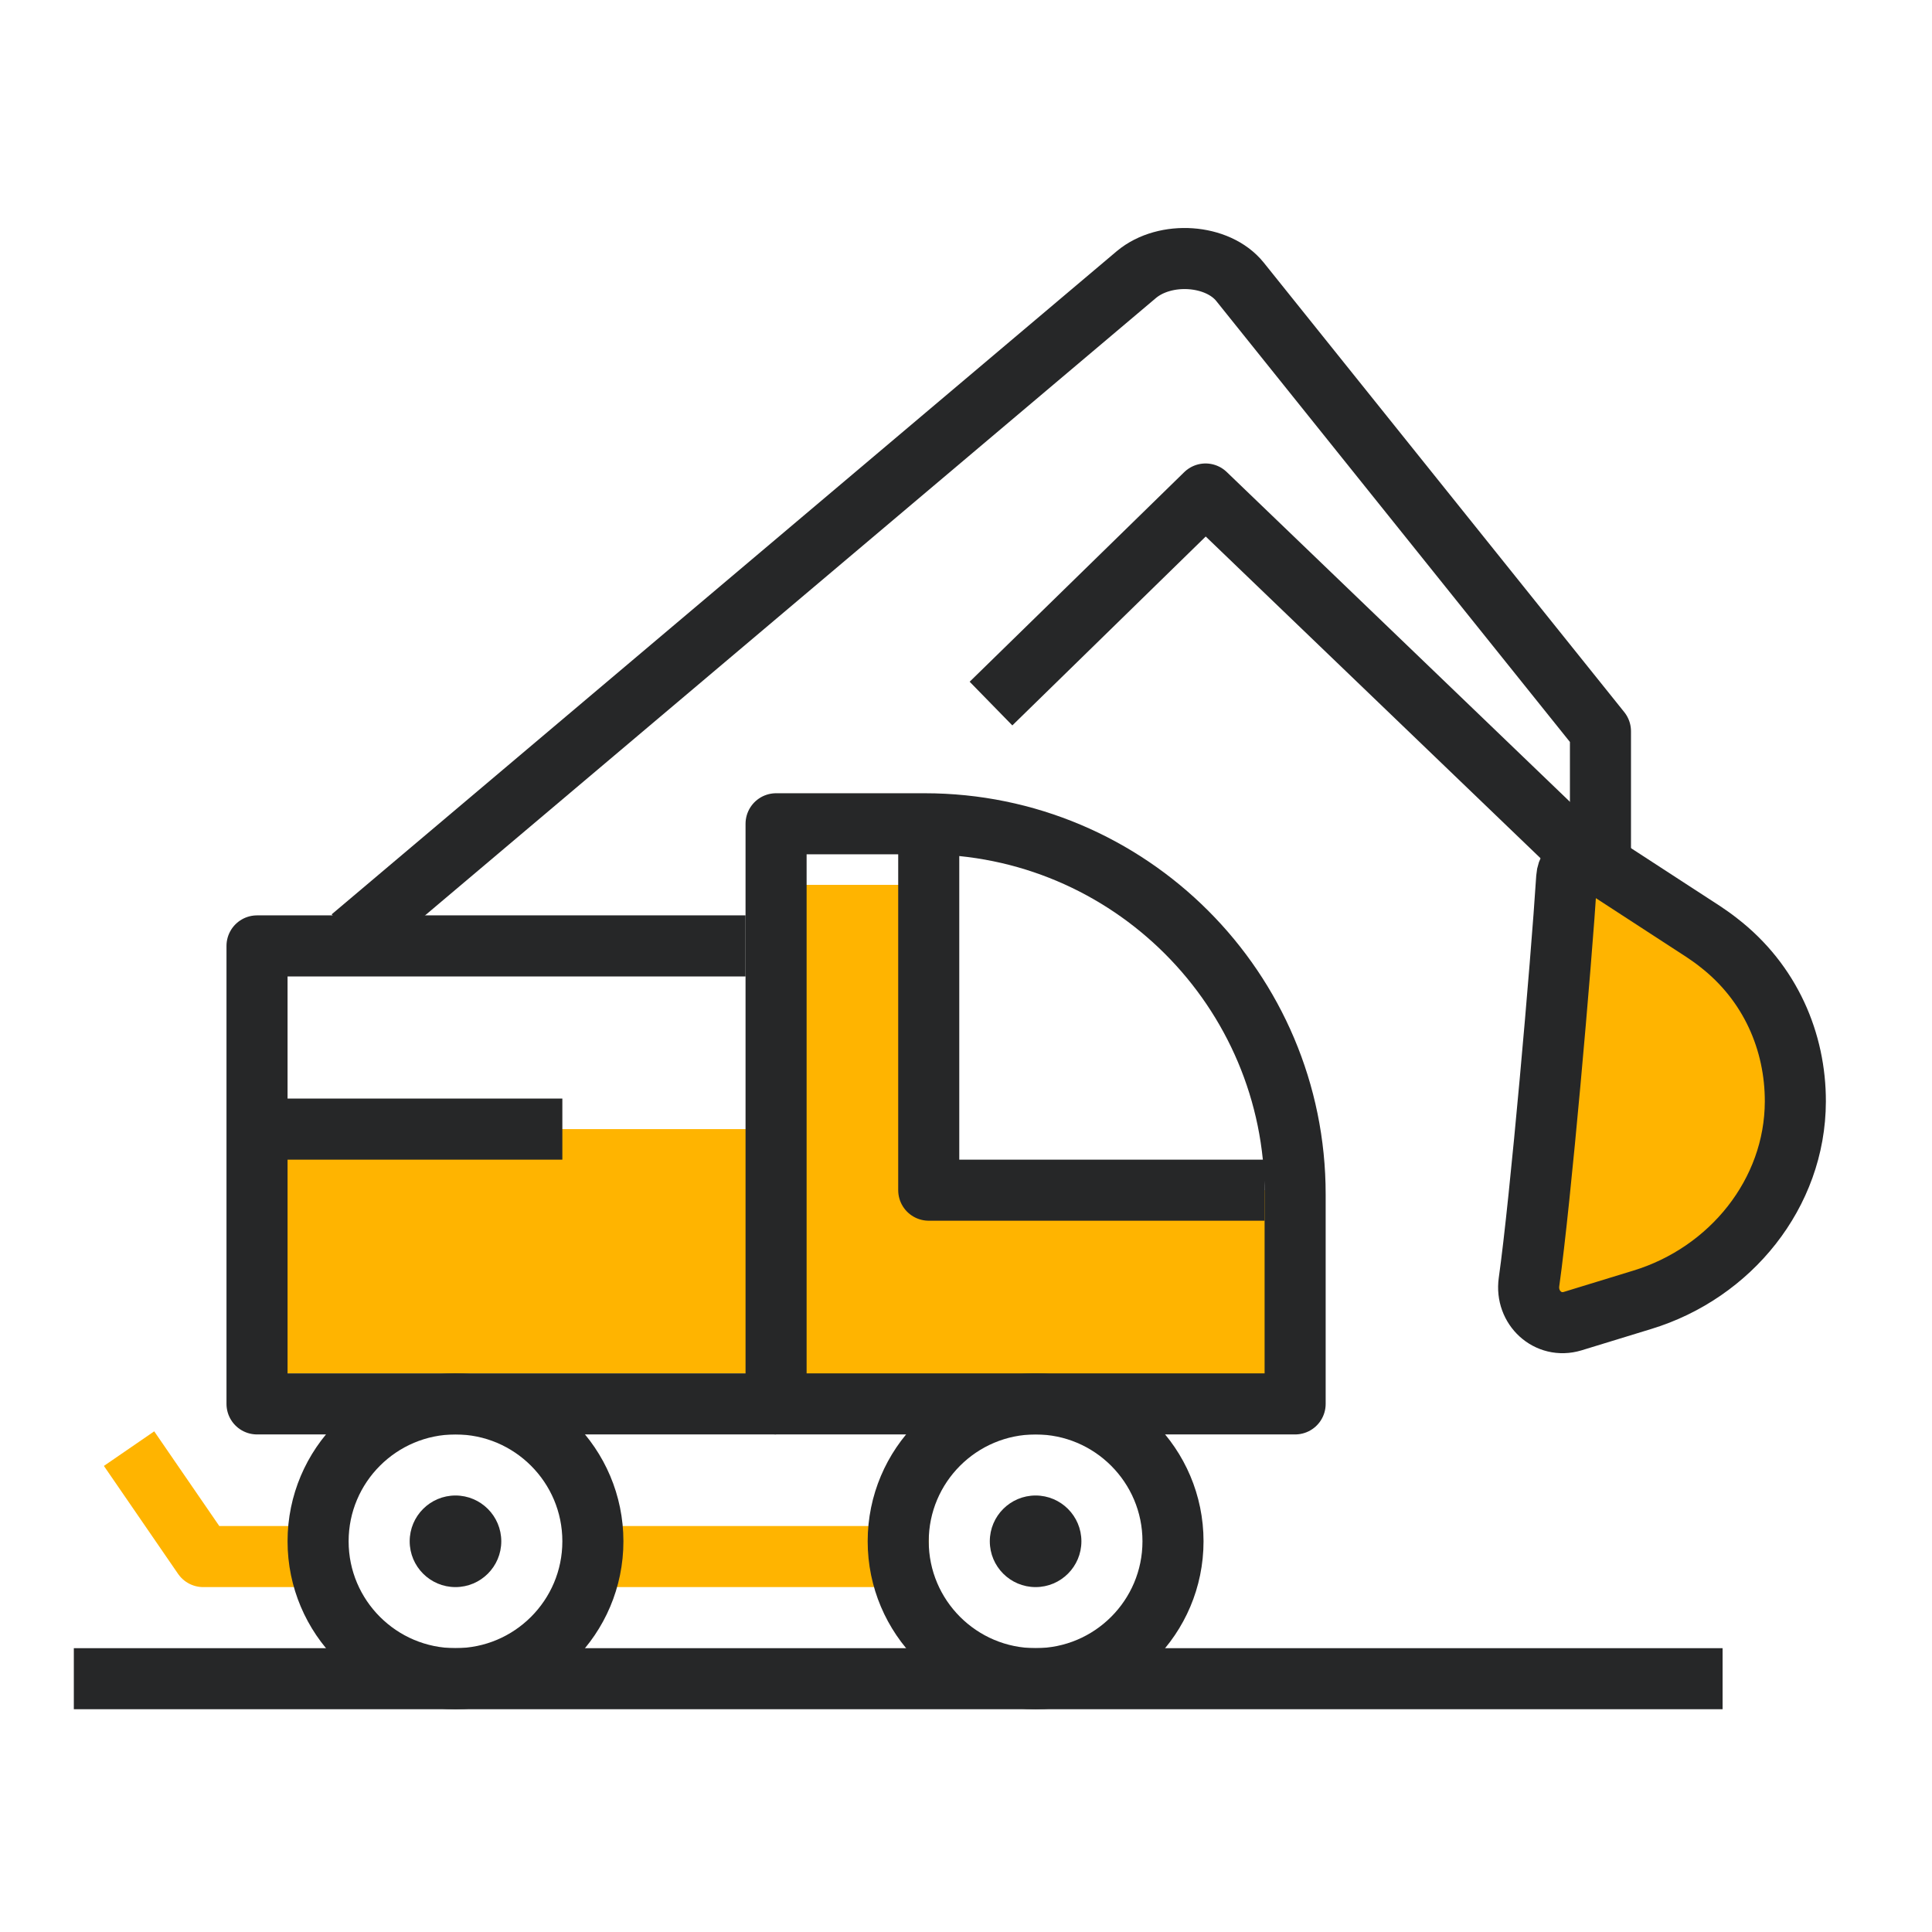
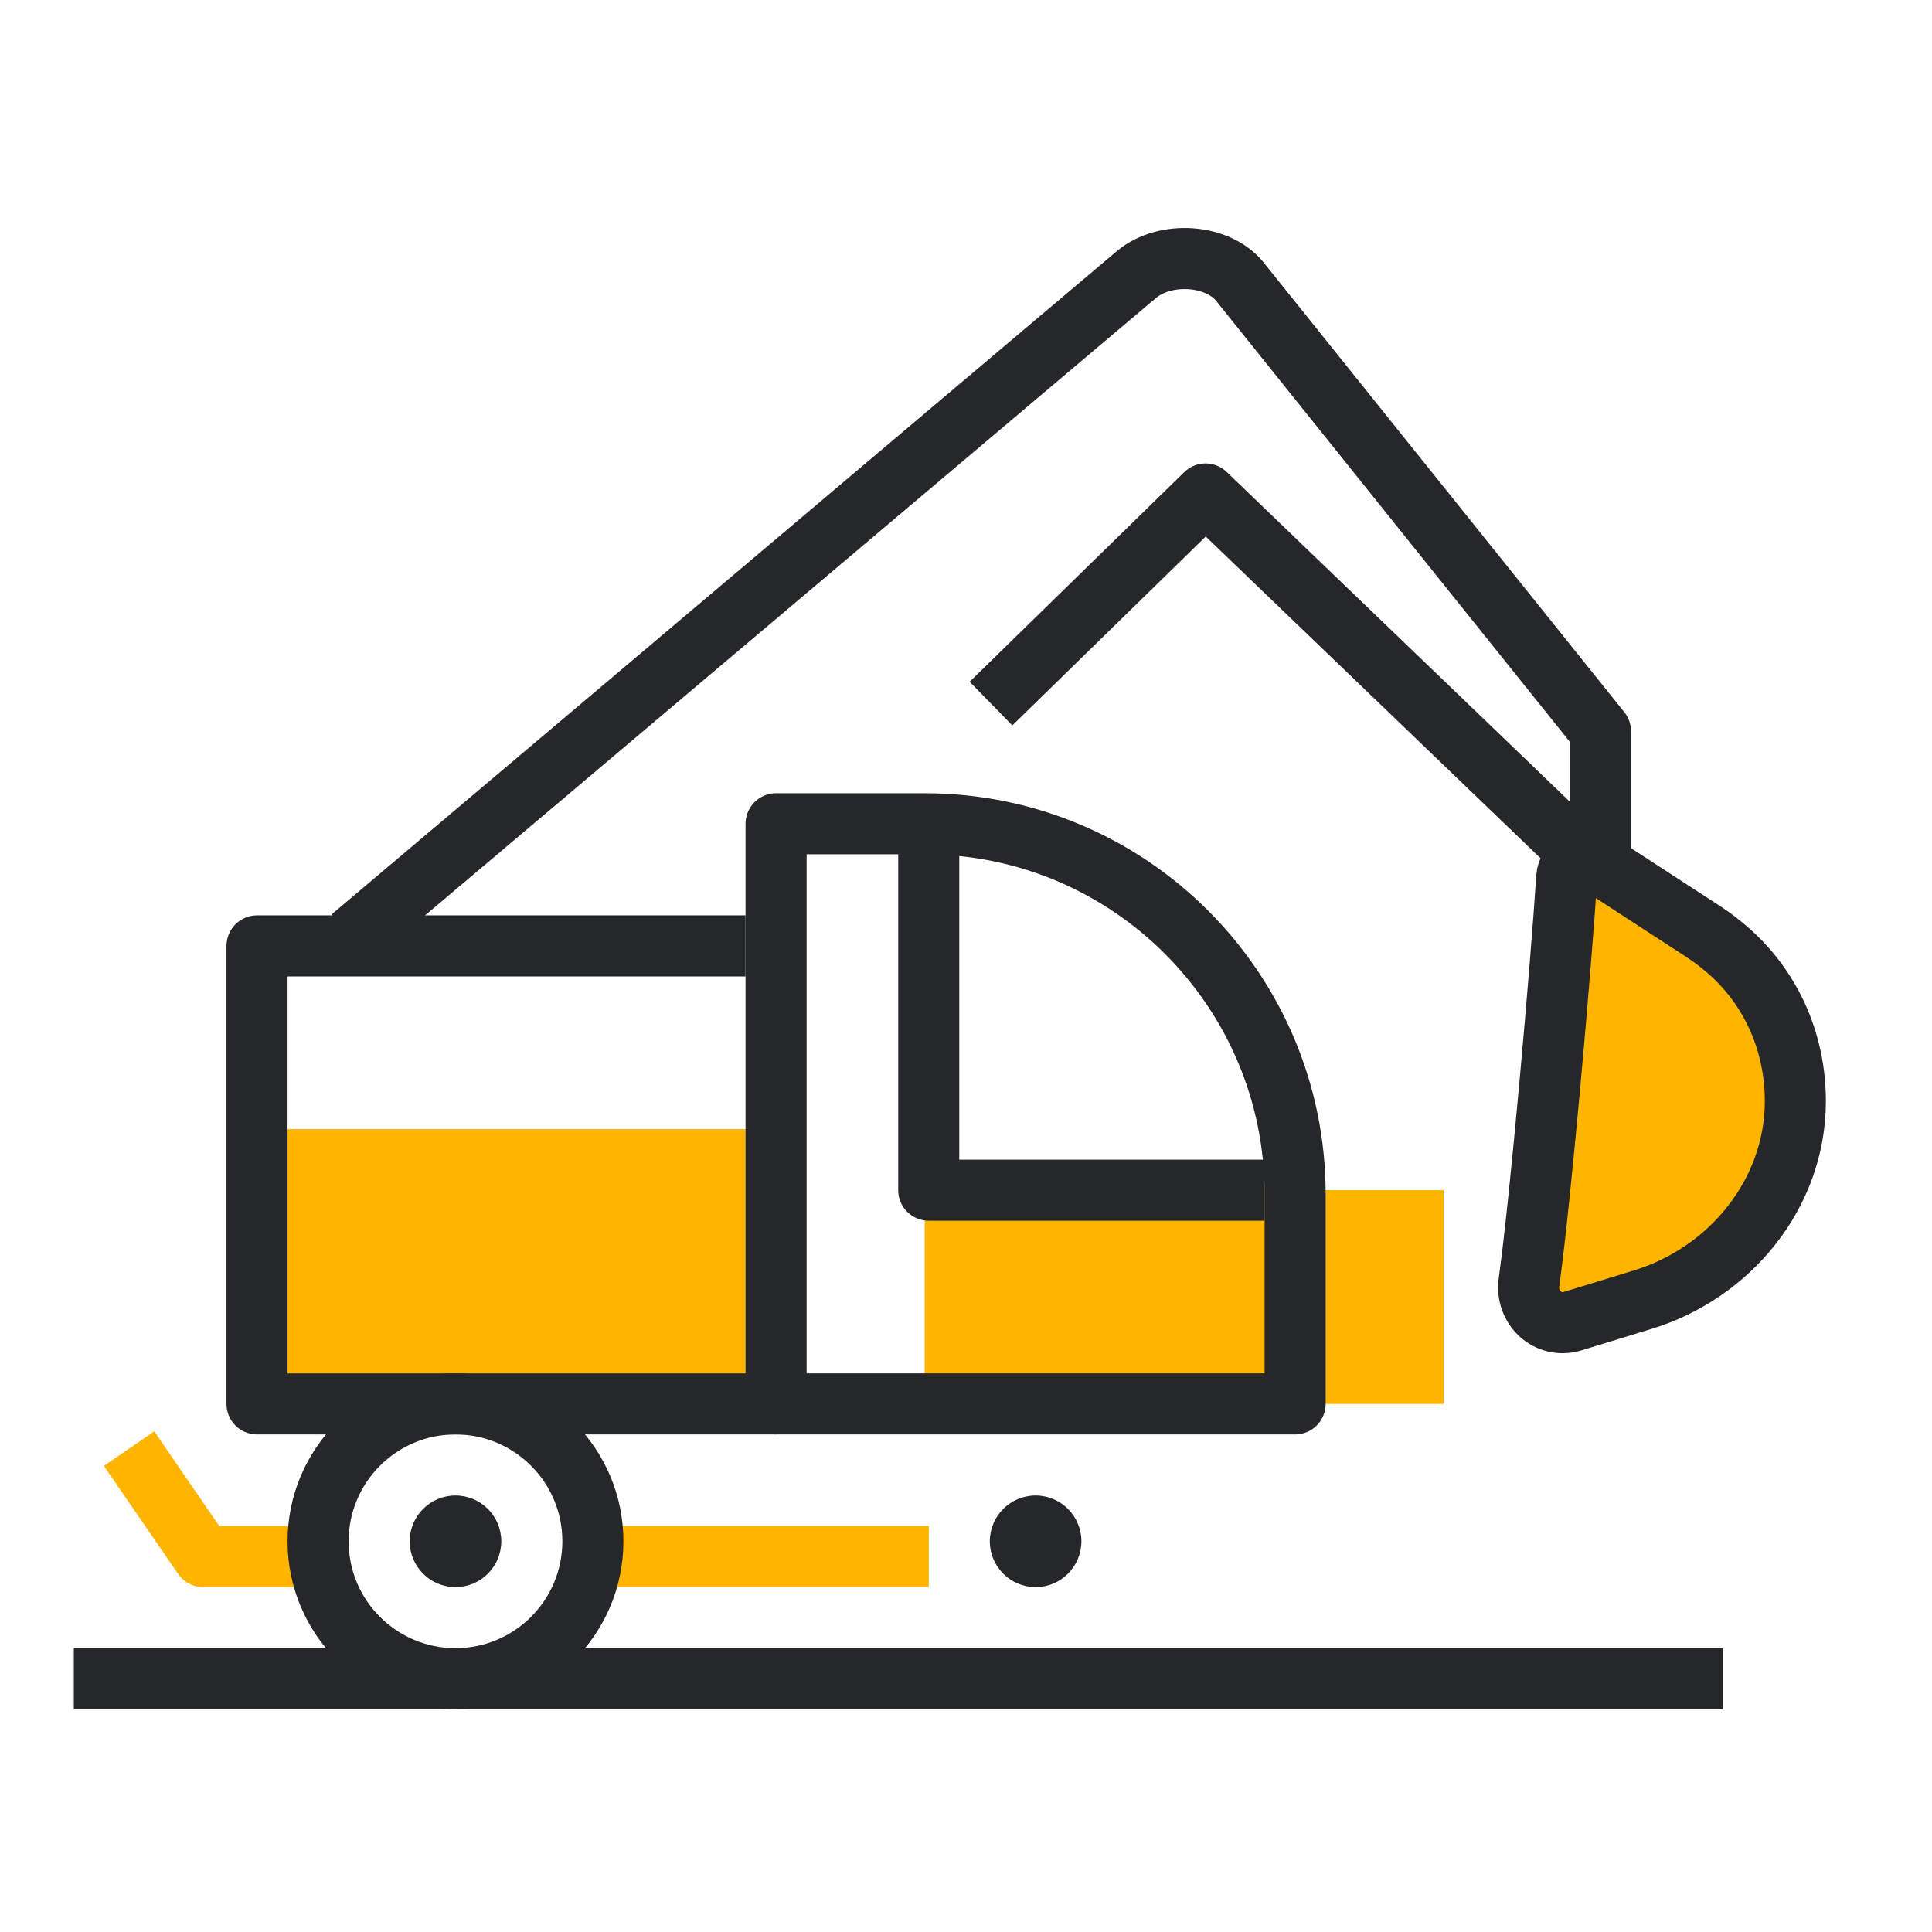
<svg xmlns="http://www.w3.org/2000/svg" version="1.1" id="svg1" width="84.158" height="84.158" viewBox="0 0 84.158 84.158">
  <defs id="defs1" />
  <g id="g1" transform="translate(-137.764,7.692)">
    <path id="path42" d="m 1623.83,2484.02 c -0.08,-30.11 -21.29,-56.13 -50.12,-64.92 l -22.81,-6.99 c -8.13,-2.46 -15.47,4.45 -14.3,12.81 3.75,26.53 10.51,103.67 12.35,132.5 0.31,4.88 5.74,7.62 9.84,4.96 l 34.96,-22.73 c 1.68,-1.13 3.32,-2.27 4.84,-3.48 17.11,-13.2 25.28,-32.62 25.24,-52.15" style="fill:#ffb400;fill-opacity:1;fill-rule:nonzero;stroke:none" transform="matrix(0.133,0,0,-0.133,0,370.667)" />
    <path id="path43" d="m 1120,2395 h 170 v 80 h -170 z" style="fill:#ffb400;fill-opacity:1;fill-rule:nonzero;stroke:none" transform="matrix(0.133,0,0,-0.133,0,370.667)" />
-     <path id="path44" d="m 1340,2455 v 119.92 c -0.43,0 -0.86,-19.92 -1.33,-19.92 H 1290 v -170 h 170 v 68.67 c 0,0.47 -0.08,0.86 -0.08,1.33 H 1340" style="fill:#ffb400;fill-opacity:1;fill-rule:nonzero;stroke:none" transform="matrix(0.133,0,0,-0.133,0,370.667)" />
+     <path id="path44" d="m 1340,2455 v 119.92 c -0.43,0 -0.86,-19.92 -1.33,-19.92 v -170 h 170 v 68.67 c 0,0.47 -0.08,0.86 -0.08,1.33 H 1340" style="fill:#ffb400;fill-opacity:1;fill-rule:nonzero;stroke:none" transform="matrix(0.133,0,0,-0.133,0,370.667)" />
    <path id="path45" d="m 1150.9,2537.7 257.11,217.18 c 9.45,7.89 26.64,6.72 33.94,-2.38 L 1560,2605.31 V 2565" style="fill:none;stroke:#262728;stroke-width:20;stroke-linecap:butt;stroke-linejoin:round;stroke-miterlimit:10;stroke-dasharray:none;stroke-opacity:1" transform="matrix(0.133,0,0,-0.133,0,370.667)" />
    <path id="path46" d="m 1623.83,2484.02 c -0.08,-30.11 -21.29,-56.13 -50.12,-64.92 l -22.81,-6.99 c -8.13,-2.46 -15.47,4.45 -14.3,12.81 3.75,26.53 10.51,103.67 12.35,132.5 0.31,4.88 5.74,7.62 9.84,4.96 l 34.96,-22.73 c 1.68,-1.13 3.32,-2.27 4.84,-3.48 17.11,-13.2 25.28,-32.62 25.24,-52.15 z" style="fill:none;stroke:#262728;stroke-width:20;stroke-linecap:butt;stroke-linejoin:round;stroke-miterlimit:10;stroke-dasharray:none;stroke-opacity:1" transform="matrix(0.133,0,0,-0.133,0,370.667)" />
    <path id="path47" d="m 1460,2385 h -170 v 190 h 48.67 c 66.99,0 121.33,-54.34 121.33,-121.33 z" style="fill:none;stroke:#262728;stroke-width:20;stroke-linecap:butt;stroke-linejoin:round;stroke-miterlimit:10;stroke-dasharray:none;stroke-opacity:1" transform="matrix(0.133,0,0,-0.133,0,370.667)" />
    <path id="path48" d="m 1290,2385 h -170 v 150 h 160" style="fill:none;stroke:#262728;stroke-width:20;stroke-linecap:butt;stroke-linejoin:round;stroke-miterlimit:10;stroke-dasharray:none;stroke-opacity:1" transform="matrix(0.133,0,0,-0.133,0,370.667)" />
-     <path id="path49" d="m 1120,2475 h 100" style="fill:none;stroke:#262728;stroke-width:20;stroke-linecap:butt;stroke-linejoin:round;stroke-miterlimit:10;stroke-dasharray:none;stroke-opacity:1" transform="matrix(0.133,0,0,-0.133,0,370.667)" />
    <path id="path50" d="m 1340,2575 v -120 h 110" style="fill:none;stroke:#262728;stroke-width:20;stroke-linecap:butt;stroke-linejoin:round;stroke-miterlimit:10;stroke-dasharray:none;stroke-opacity:1" transform="matrix(0.133,0,0,-0.133,0,370.667)" />
    <path id="path51" d="m 1551.52,2566.87 -120.86,116.14 -70.27,-68.64" style="fill:none;stroke:#262728;stroke-width:20;stroke-linecap:butt;stroke-linejoin:round;stroke-miterlimit:10;stroke-dasharray:none;stroke-opacity:1" transform="matrix(0.133,0,0,-0.133,0,370.667)" />
    <path id="path52" d="M 1340,2335 H 1230" style="fill:none;stroke:#ffb400;stroke-width:20;stroke-linecap:butt;stroke-linejoin:round;stroke-miterlimit:10;stroke-dasharray:none;stroke-opacity:1" transform="matrix(0.133,0,0,-0.133,0,370.667)" />
    <path id="path53" d="m 1140,2335 h -37.62 l -24.29,35.35" style="fill:none;stroke:#ffb400;stroke-width:20;stroke-linecap:butt;stroke-linejoin:round;stroke-miterlimit:10;stroke-dasharray:none;stroke-opacity:1" transform="matrix(0.133,0,0,-0.133,0,370.667)" />
    <path id="path54" d="m 1230,2340 c 0,-24.84 -20.16,-45 -45,-45 -24.84,0 -45,20.16 -45,45 0,24.84 20.16,45 45,45 24.84,0 45,-20.16 45,-45 z" style="fill:none;stroke:#262728;stroke-width:20;stroke-linecap:butt;stroke-linejoin:round;stroke-miterlimit:10;stroke-dasharray:none;stroke-opacity:1" transform="matrix(0.133,0,0,-0.133,0,370.667)" />
-     <path id="path55" d="m 1420,2340 c 0,-24.84 -20.16,-45 -45,-45 -24.84,0 -45,20.16 -45,45 0,24.84 20.16,45 45,45 24.84,0 45,-20.16 45,-45 z" style="fill:none;stroke:#262728;stroke-width:20;stroke-linecap:butt;stroke-linejoin:round;stroke-miterlimit:10;stroke-dasharray:none;stroke-opacity:1" transform="matrix(0.133,0,0,-0.133,0,370.667)" />
    <path id="path56" d="m 1170,2340 c 0,-8.28 6.72,-15 15,-15 8.28,0 15,6.72 15,15 0,8.28 -6.72,15 -15,15 -8.28,0 -15,-6.72 -15,-15" style="fill:#262728;fill-opacity:1;fill-rule:nonzero;stroke:none" transform="matrix(0.133,0,0,-0.133,0,370.667)" />
    <path id="path57" d="m 1360,2340 c 0,-8.28 6.72,-15 15,-15 8.28,0 15,6.72 15,15 0,8.28 -6.72,15 -15,15 -8.28,0 -15,-6.72 -15,-15" style="fill:#262728;fill-opacity:1;fill-rule:nonzero;stroke:none" transform="matrix(0.133,0,0,-0.133,0,370.667)" />
    <path id="path58" d="m 1060,2295 h 540" style="fill:none;stroke:#262728;stroke-width:20;stroke-linecap:butt;stroke-linejoin:round;stroke-miterlimit:10;stroke-dasharray:none;stroke-opacity:1" transform="matrix(0.133,0,0,-0.133,0,370.667)" />
-     <rect style="fill:none;stroke:none;stroke-width:0.842" id="rect241-3-7-1" width="84.158" height="84.158" x="-221.923" y="-7.692" transform="scale(-1,1)" />
  </g>
</svg>